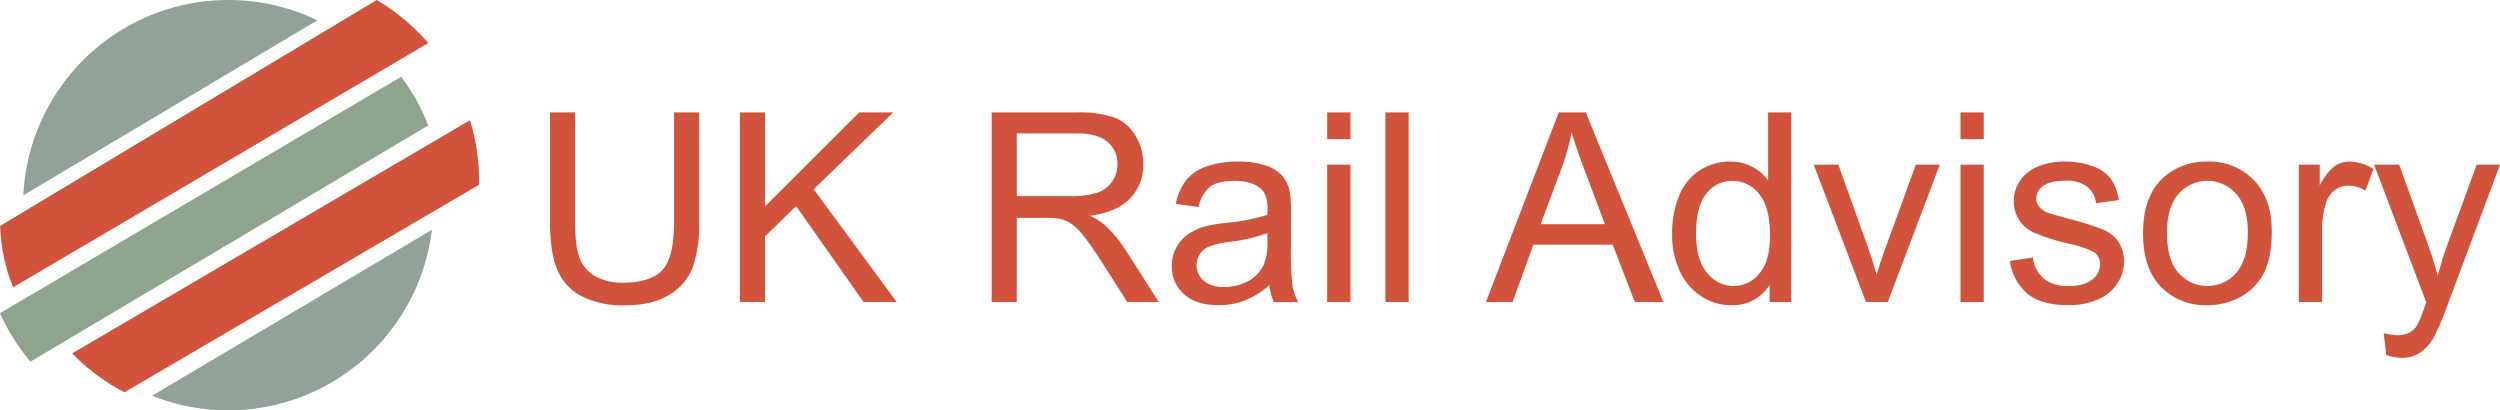
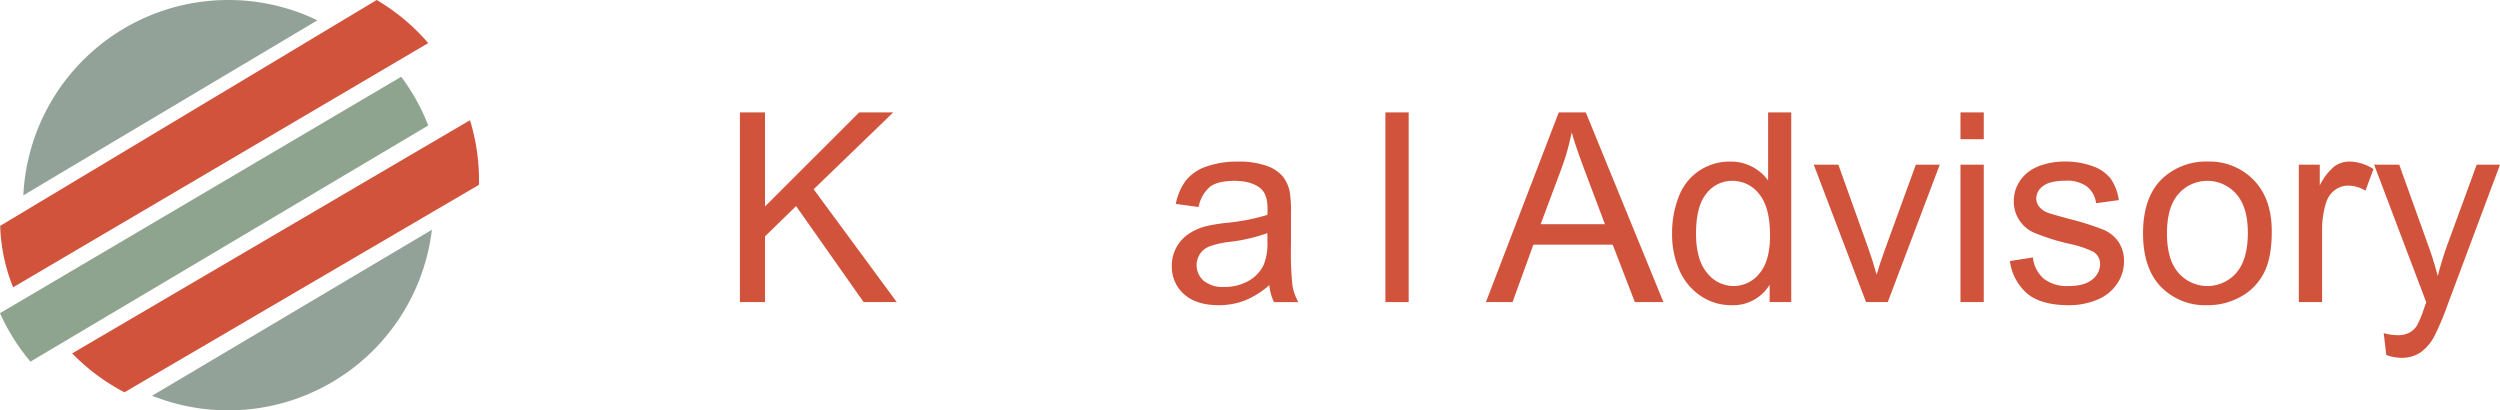
<svg xmlns="http://www.w3.org/2000/svg" width="610.888" height="100.276" viewBox="0 0 610.888 100.276">
  <g id="Group_3" data-name="Group 3" transform="translate(-90.099 -108.884)">
    <path id="Path_20" data-name="Path 20" d="M182.153,108.884,90.145,164.069A43.6,43.6,0,0,0,93.3,179.088l101.438-59.674A50.354,50.354,0,0,0,182.153,108.884Z" fill="#d2533c" />
    <path id="Path_21" data-name="Path 21" d="M145.873,108.884A50.138,50.138,0,0,0,95.8,156.614l71.855-42.763A49.917,49.917,0,0,0,145.873,108.884Z" fill="#93a299" />
    <path id="Path_22" data-name="Path 22" d="M127.272,205.58a50.122,50.122,0,0,0,68.366-40.557Z" fill="#93a299" />
    <path id="Path_23" data-name="Path 23" d="M207.155,153.023a50.114,50.114,0,0,0-2.212-14.762l-97.211,56.975a50.292,50.292,0,0,0,12.781,9.507l86.616-50.69C207.136,153.708,207.155,153.368,207.155,153.023Z" fill="#d2533c" />
    <path id="Path_24" data-name="Path 24" d="M188.133,127.643,90.1,185.406a50.161,50.161,0,0,0,7.44,11.845l97.2-57.706A50.036,50.036,0,0,0,188.133,127.643Z" fill="#8fa48f" />
    <g id="Group_2" data-name="Group 2">
-       <path id="Path_25" data-name="Path 25" d="M254.808,136.35h6.133v26.777a31.685,31.685,0,0,1-1.581,11.1,13.541,13.541,0,0,1-5.706,6.687q-4.127,2.576-10.828,2.576a22.27,22.27,0,0,1-10.654-2.244,12.806,12.806,0,0,1-5.912-6.5q-1.77-4.251-1.77-11.619V136.35h6.133V163.1q0,6.039,1.122,8.9a8.515,8.515,0,0,0,3.857,4.41,13.367,13.367,0,0,0,6.687,1.55q6.765,0,9.643-3.067t2.876-11.792Z" fill="#d2533c" />
      <path id="Path_26" data-name="Path 26" d="M270.9,182.7V136.35h6.133v22.983l23.016-22.983h8.315l-19.443,18.778,20.3,27.568h-8.093l-16.5-23.457-7.588,7.4V182.7Z" fill="#d2533c" />
-       <path id="Path_27" data-name="Path 27" d="M332.422,182.7V136.35h20.55a27.369,27.369,0,0,1,9.421,1.248,10.309,10.309,0,0,1,5.153,4.411A13.16,13.16,0,0,1,369.474,149a11.656,11.656,0,0,1-3.192,8.314q-3.193,3.383-9.864,4.3a15.977,15.977,0,0,1,3.7,2.307,31.9,31.9,0,0,1,5.089,6.166l8.063,12.613h-7.714l-6.134-9.641q-2.686-4.173-4.426-6.387a13.953,13.953,0,0,0-3.114-3.1,9.237,9.237,0,0,0-2.8-1.234,18.59,18.59,0,0,0-3.414-.22h-7.114V182.7Zm6.133-25.891h13.184a19.751,19.751,0,0,0,6.575-.87,6.99,6.99,0,0,0,3.6-2.782A7.516,7.516,0,0,0,363.151,149a6.909,6.909,0,0,0-2.386-5.407q-2.388-2.118-7.54-2.118h-14.67Z" fill="#d2533c" />
      <path id="Path_28" data-name="Path 28" d="M400.268,178.556a21.2,21.2,0,0,1-6.086,3.793,17.605,17.605,0,0,1-6.276,1.107q-5.533,0-8.5-2.7a8.917,8.917,0,0,1-2.972-6.908,9.193,9.193,0,0,1,1.122-4.5,9.292,9.292,0,0,1,2.941-3.272,13.825,13.825,0,0,1,4.093-1.865,40.756,40.756,0,0,1,5.059-.853,51.9,51.9,0,0,0,10.148-1.961q.031-1.169.032-1.486,0-3.477-1.613-4.9-2.18-1.928-6.481-1.928-4.014,0-5.927,1.406a8.6,8.6,0,0,0-2.83,4.98l-5.564-.759a13.781,13.781,0,0,1,2.5-5.769,10.948,10.948,0,0,1,5.027-3.383,22.406,22.406,0,0,1,7.619-1.186,20.177,20.177,0,0,1,6.987,1.012,9.217,9.217,0,0,1,3.952,2.545,8.935,8.935,0,0,1,1.77,3.873,31.985,31.985,0,0,1,.285,5.248v7.587a80.369,80.369,0,0,0,.364,10.038,12.6,12.6,0,0,0,1.439,4.03H401.4A12.043,12.043,0,0,1,400.268,178.556Zm-.475-12.71a41.7,41.7,0,0,1-9.3,2.15,21.51,21.51,0,0,0-4.963,1.138,4.952,4.952,0,0,0-2.245,1.849,5.028,5.028,0,0,0,.933,6.5A7.412,7.412,0,0,0,389.266,179a11.734,11.734,0,0,0,5.848-1.438,8.856,8.856,0,0,0,3.762-3.937,13.728,13.728,0,0,0,.917-5.69Z" fill="#d2533c" />
-       <path id="Path_29" data-name="Path 29" d="M414.4,142.894V136.35h5.691v6.544Zm0,39.8V149.122h5.691V182.7Z" fill="#d2533c" />
      <path id="Path_30" data-name="Path 30" d="M428.627,182.7V136.35h5.689V182.7Z" fill="#d2533c" />
      <path id="Path_31" data-name="Path 31" d="M453.19,182.7l17.8-46.346H477.6L496.566,182.7h-6.987l-5.406-14.036h-19.38L459.7,182.7Zm13.374-19.031h15.711l-4.837-12.836q-2.212-5.849-3.288-9.611a59.023,59.023,0,0,1-2.5,8.852Z" fill="#d2533c" />
      <path id="Path_32" data-name="Path 32" d="M522.521,182.7V178.46a10.44,10.44,0,0,1-9.389,5,13.177,13.177,0,0,1-7.382-2.213,14.563,14.563,0,0,1-5.216-6.181,21.361,21.361,0,0,1-1.849-9.122,23.894,23.894,0,0,1,1.674-9.12,13.23,13.23,0,0,1,5.028-6.276,13.444,13.444,0,0,1,7.492-2.181,11.2,11.2,0,0,1,5.407,1.281,11.315,11.315,0,0,1,3.857,3.335V136.35H527.8V182.7ZM504.532,165.94q0,6.45,2.719,9.643a8.2,8.2,0,0,0,6.418,3.193,8.051,8.051,0,0,0,6.34-3.05q2.607-3.051,2.607-9.311,0-6.891-2.655-10.116a8.166,8.166,0,0,0-6.544-3.225,7.883,7.883,0,0,0-6.339,3.1Q504.533,159.27,504.532,165.94Z" fill="#d2533c" />
      <path id="Path_33" data-name="Path 33" d="M546.074,182.7,533.3,149.122h6.007l7.208,20.107q1.17,3.256,2.15,6.766.758-2.656,2.118-6.387l7.461-20.486h5.848L551.386,182.7Z" fill="#d2533c" />
      <path id="Path_34" data-name="Path 34" d="M569.153,142.894V136.35h5.691v6.544Zm0,39.8V149.122h5.691V182.7Z" fill="#d2533c" />
      <path id="Path_35" data-name="Path 35" d="M581.229,172.675l5.627-.885a7.876,7.876,0,0,0,2.641,5.185,9.2,9.2,0,0,0,6.054,1.8q3.921,0,5.817-1.6a4.773,4.773,0,0,0,1.9-3.746,3.459,3.459,0,0,0-1.675-3.036,24.8,24.8,0,0,0-5.817-1.928,52.96,52.96,0,0,1-8.679-2.735,8.281,8.281,0,0,1-4.915-7.7,8.635,8.635,0,0,1,1.027-4.157A9.2,9.2,0,0,1,586,150.7a11.78,11.78,0,0,1,3.62-1.659,17.214,17.214,0,0,1,4.916-.68,19.418,19.418,0,0,1,6.938,1.138,9.441,9.441,0,0,1,4.411,3.083,12.073,12.073,0,0,1,1.962,5.2l-5.566.759a6.079,6.079,0,0,0-2.2-4.046,8.034,8.034,0,0,0-5.138-1.455q-3.921,0-5.6,1.3a3.772,3.772,0,0,0-1.675,3.035,3.133,3.133,0,0,0,.7,1.992,5.007,5.007,0,0,0,2.182,1.518q.852.315,5.026,1.453a70.2,70.2,0,0,1,8.425,2.641,8.56,8.56,0,0,1,3.747,2.987,8.343,8.343,0,0,1,1.359,4.869,9.561,9.561,0,0,1-1.659,5.358,10.739,10.739,0,0,1-4.791,3.89,17.441,17.441,0,0,1-7.081,1.375q-6.545,0-9.975-2.719A12.648,12.648,0,0,1,581.229,172.675Z" fill="#d2533c" />
      <path id="Path_36" data-name="Path 36" d="M613.762,165.909q0-9.325,5.185-13.816a15.622,15.622,0,0,1,10.559-3.73,15.067,15.067,0,0,1,11.318,4.537q4.394,4.536,4.394,12.535,0,6.481-1.945,10.2a13.749,13.749,0,0,1-5.659,5.769,16.47,16.47,0,0,1-8.108,2.056,15.094,15.094,0,0,1-11.4-4.521Q613.763,174.414,613.762,165.909Zm5.847,0q0,6.448,2.816,9.659a9.369,9.369,0,0,0,14.131-.016q2.814-3.225,2.814-9.832,0-6.228-2.829-9.437a9.382,9.382,0,0,0-14.116-.016Q619.609,159.46,619.609,165.909Z" fill="#d2533c" />
      <path id="Path_37" data-name="Path 37" d="M651.826,182.7V149.122h5.121v5.09a13.911,13.911,0,0,1,3.62-4.711,6.319,6.319,0,0,1,3.652-1.138,11.1,11.1,0,0,1,5.848,1.834l-1.959,5.279a8.14,8.14,0,0,0-4.173-1.232,5.418,5.418,0,0,0-3.352,1.122,6.071,6.071,0,0,0-2.118,3.114,22.171,22.171,0,0,0-.948,6.639V182.7Z" fill="#d2533c" />
      <path id="Path_38" data-name="Path 38" d="M673.2,195.627l-.633-5.343a12.708,12.708,0,0,0,3.257.506,6.238,6.238,0,0,0,3.035-.632,5.165,5.165,0,0,0,1.865-1.771,27.86,27.86,0,0,0,1.74-4.236q.157-.474.506-1.391l-12.741-33.638h6.133l6.987,19.443q1.359,3.7,2.434,7.777a76.752,76.752,0,0,1,2.34-7.651l7.175-19.569h5.692l-12.772,34.144a67.145,67.145,0,0,1-3.194,7.619,11.241,11.241,0,0,1-3.477,4.126,8.221,8.221,0,0,1-4.679,1.312A11.421,11.421,0,0,1,673.2,195.627Z" fill="#d2533c" />
    </g>
  </g>
</svg>